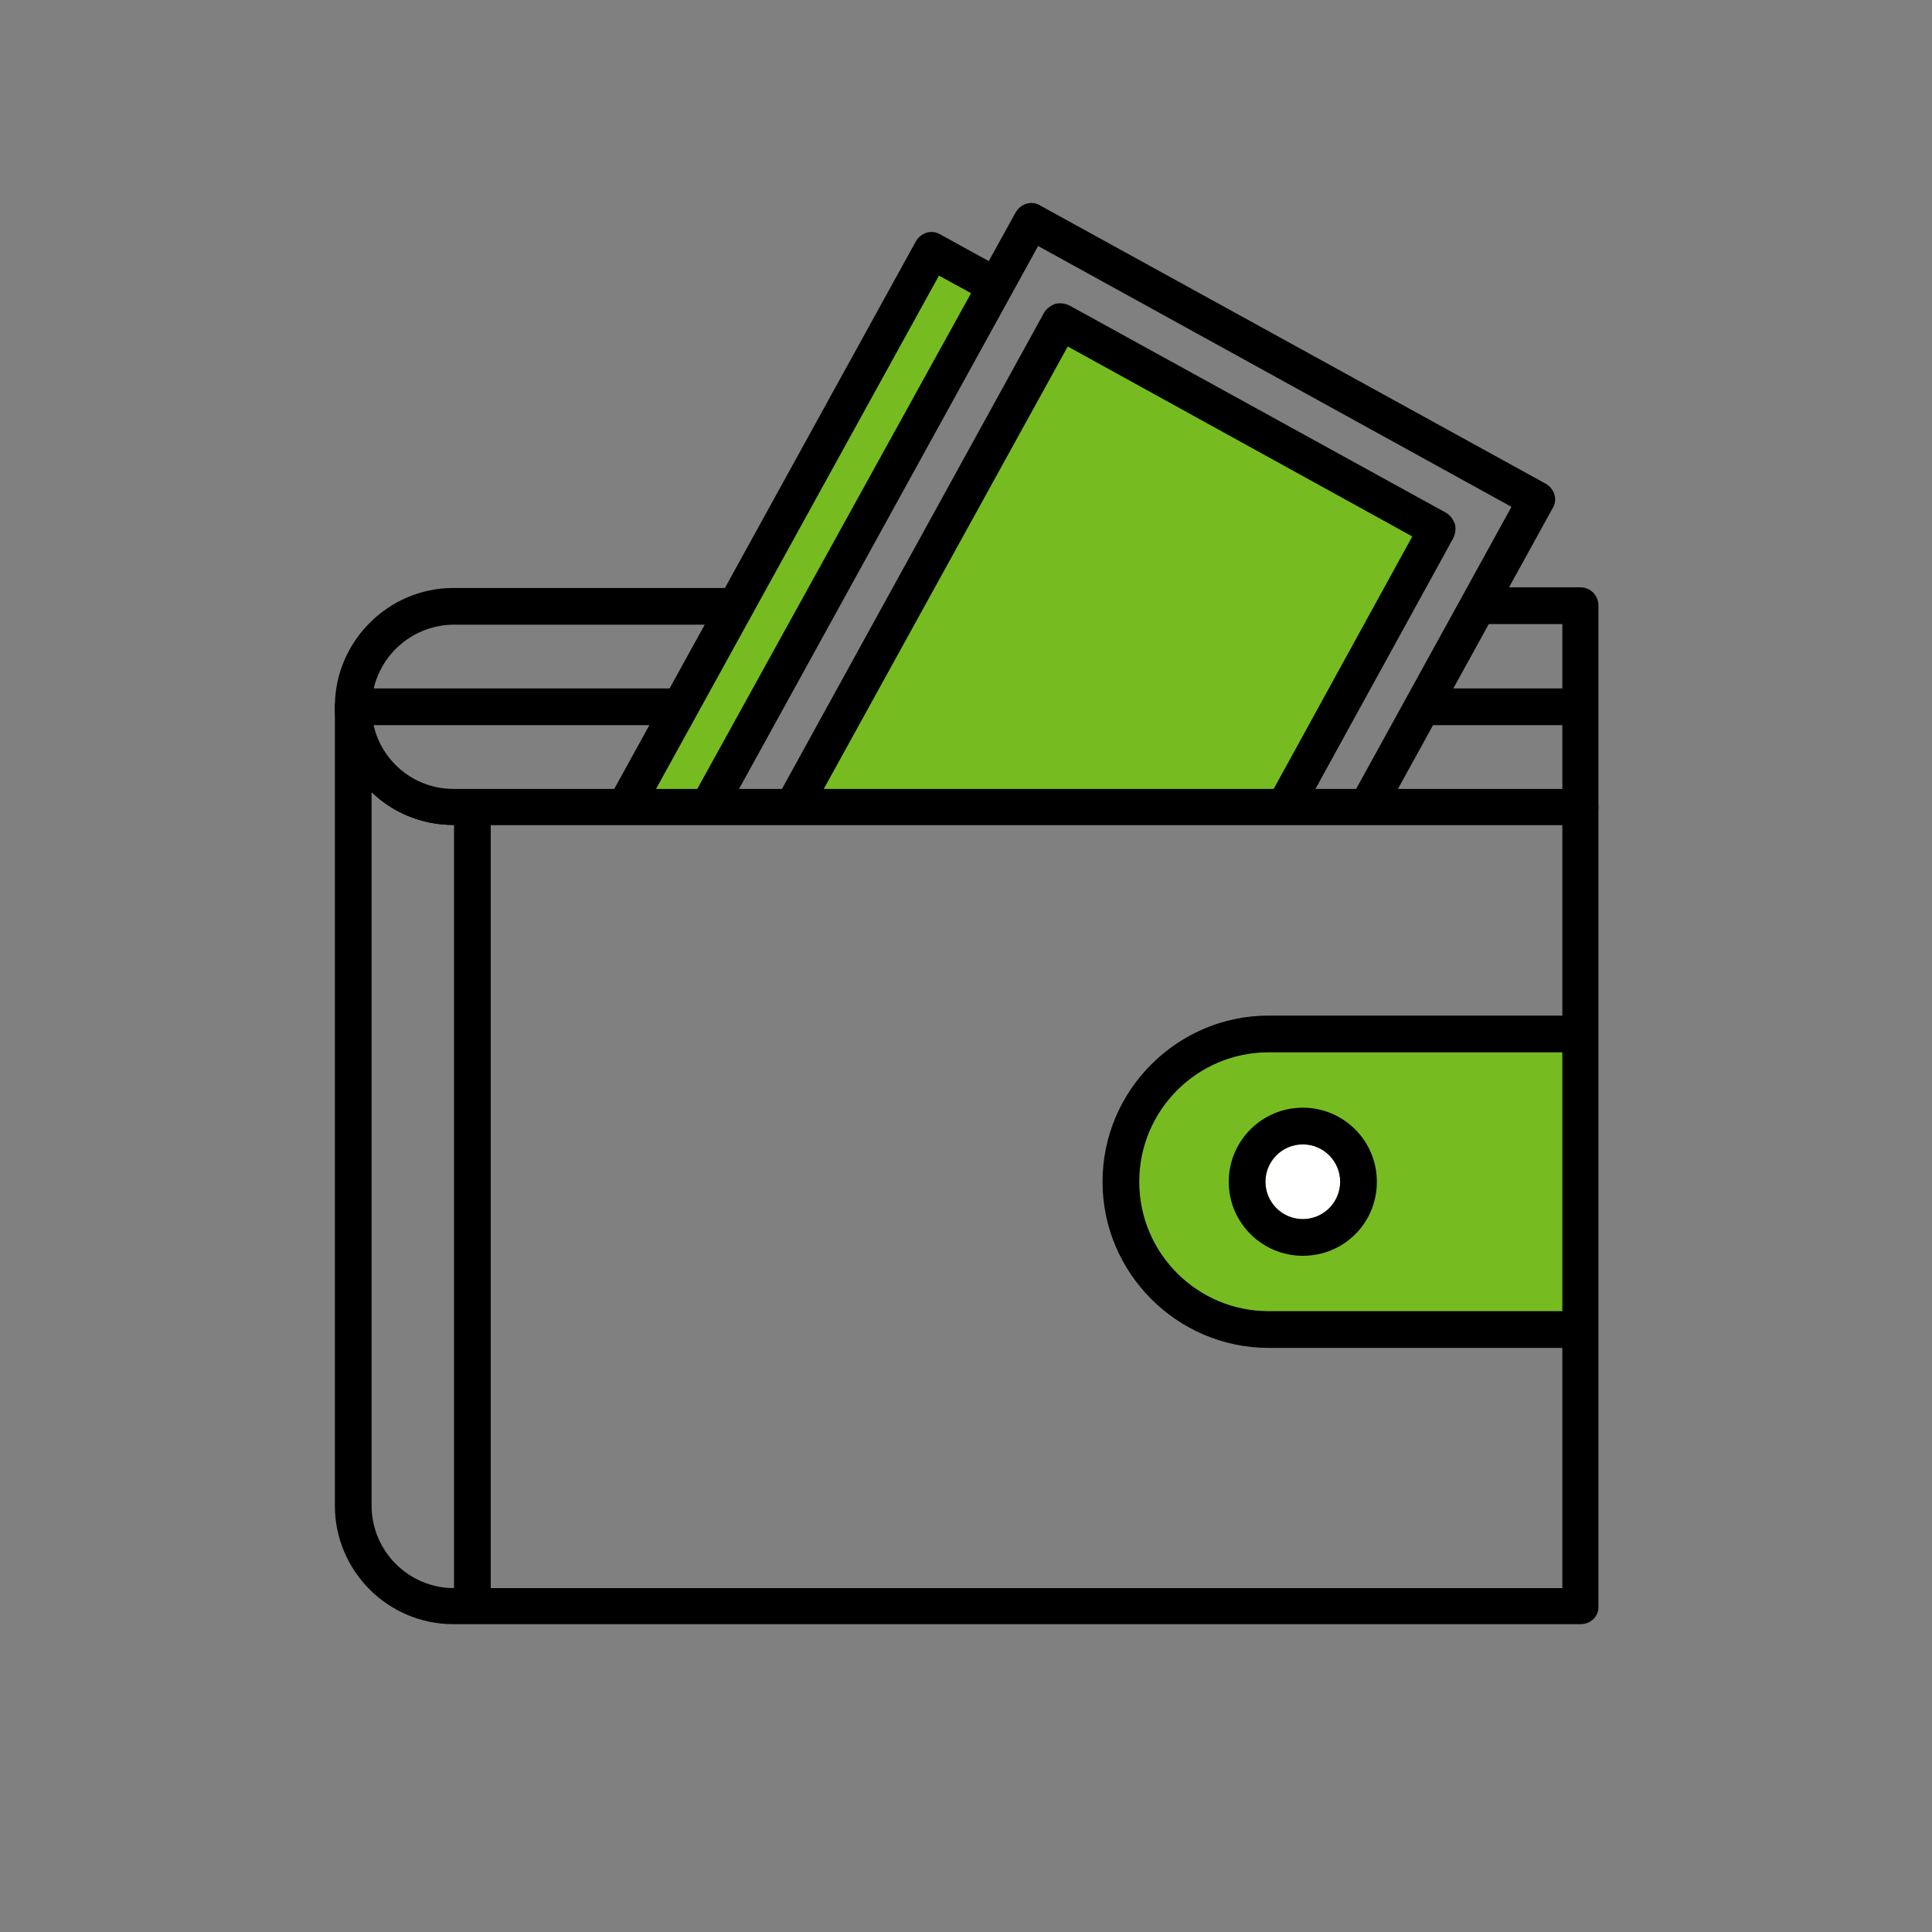
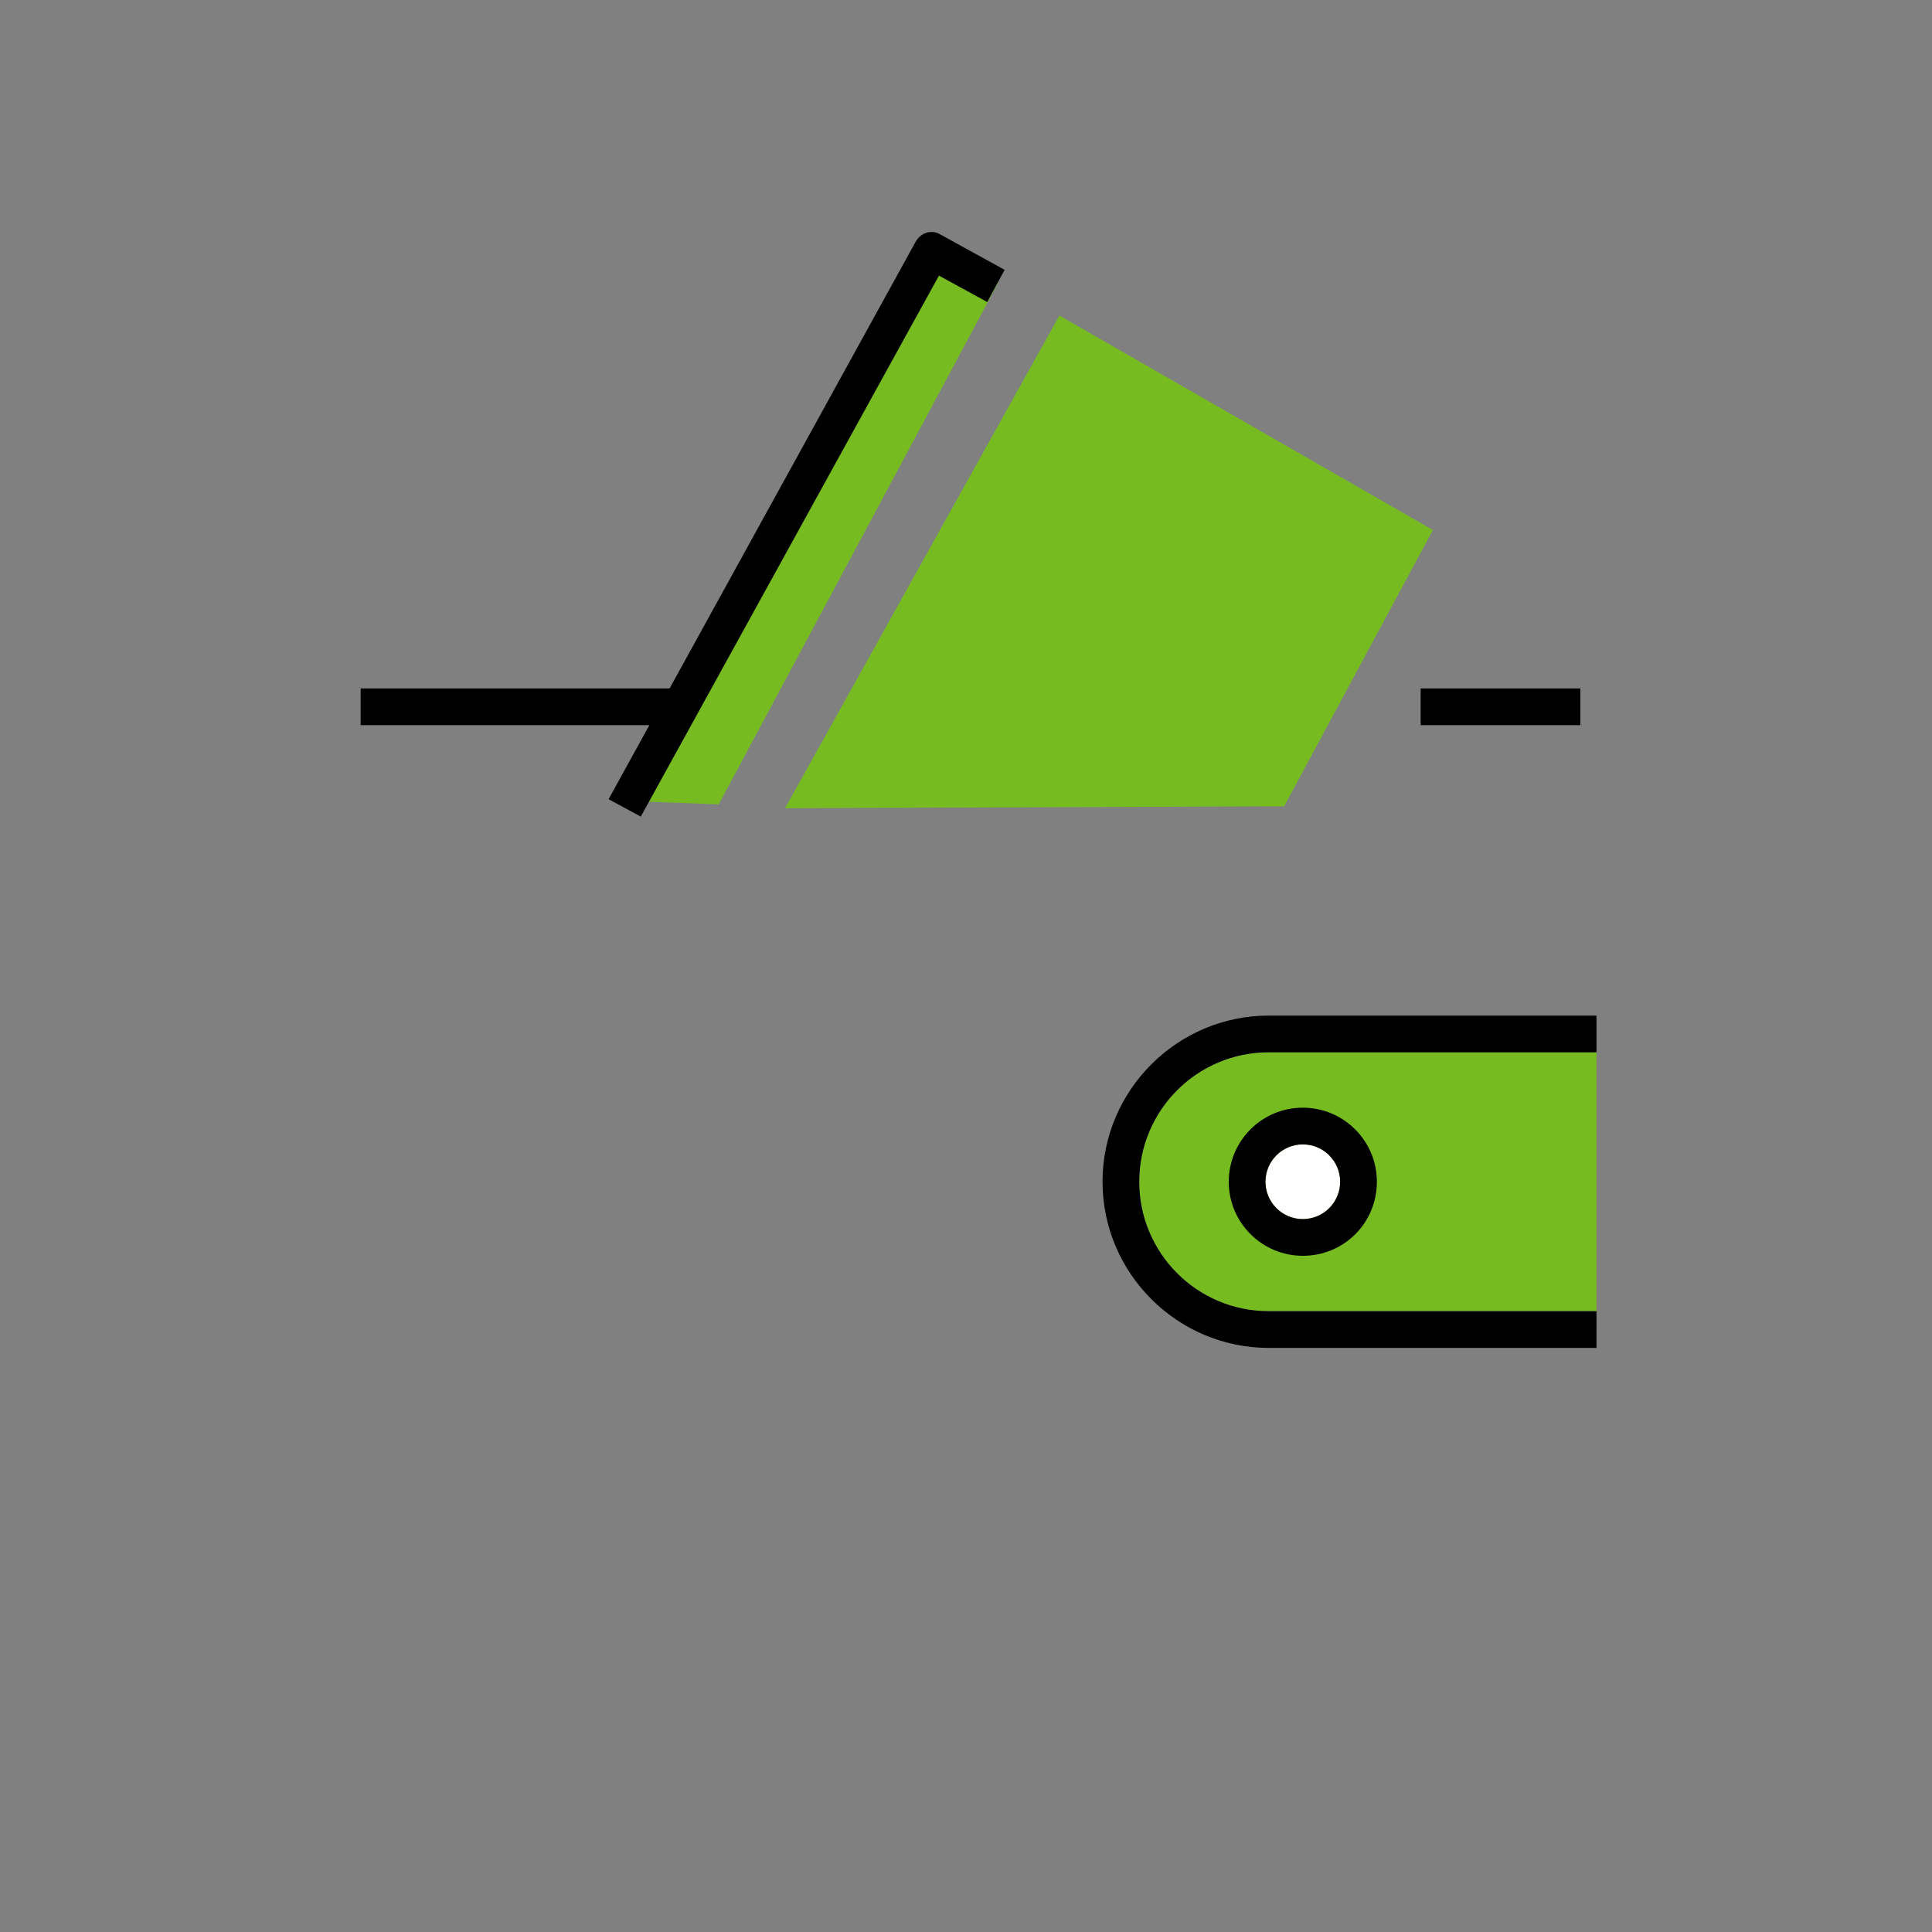
<svg xmlns="http://www.w3.org/2000/svg" version="1.1" id="Layer_1" x="0px" y="0px" viewBox="0 0 300 300" style="enable-background:new 0 0 300 300;" xml:space="preserve">
  <rect x="0" y="0" width="300" height="300" fill="#808080" stroke="none" />
  <style type="text/css"> .st0{fill:#76BC21;} .st1{fill:#FFFFFF;} </style>
  <polygon class="st0" points="144.2,39.4 155.1,43.7 111.6,124.9 98.1,124.4 " />
  <g>
    <path class="st0" d="M247.9,163.4H197c-11.1,0-20.1,9-20.1,20.1c0,11.1,9,20.1,20.1,20.1h50.9" />
    <path class="st1" d="M202.3,177.7c-3.2,0-5.8,2.6-5.8,5.8c0,3.2,2.6,5.8,5.8,5.8c3.2,0,5.8-2.6,5.8-5.8 C208.1,180.3,205.5,177.7,202.3,177.7z" />
  </g>
  <polygon class="st0" points="199.4,125.2 121.9,125.5 164.5,49 222.5,82.3 " />
  <g>
-     <path d="M245.4,252.2h-175c-10.2,0-18.4-8.3-18.4-18.4V109.7c0-1.6,1.3-2.8,2.8-2.8c1.6,0,2.8,1.3,2.8,2.8c0,7,5.7,12.8,12.8,12.8 h175c1.6,0,2.8,1.3,2.8,2.8v124.1C248.3,251,247,252.2,245.4,252.2z M57.7,123v110.8c0,7,5.7,12.8,12.8,12.8h172.1V128.1H70.5 C65.5,128.1,61,126.2,57.7,123z" />
-     <path d="M245.4,128.1h-175c-10.2,0-18.4-8.3-18.4-18.4s8.3-18.4,18.4-18.4h43.8v5.7H70.5c-7,0-12.8,5.7-12.8,12.8 c0,7,5.7,12.8,12.8,12.8h172.1V96.9h-13.1v-5.7h15.9c1.6,0,2.8,1.3,2.8,2.8v31.2C248.3,126.9,247,128.1,245.4,128.1z" />
-     <rect x="70.5" y="125.3" width="5.7" height="126.4" />
    <path d="M247.9,209.3H197c-14.2,0-25.8-11.6-25.8-25.8s11.6-25.8,25.8-25.8h50.9v5.7H197c-11.1,0-20.1,9-20.1,20.1 c0,11.1,9,20.1,20.1,20.1h50.9V209.3z" />
    <path d="M202.3,195c-6.3,0-11.5-5.1-11.5-11.5c0-6.3,5.1-11.5,11.5-11.5c6.3,0,11.5,5.1,11.5,11.5C213.8,189.9,208.7,195,202.3,195 z M202.3,177.7c-3.2,0-5.8,2.6-5.8,5.8c0,3.2,2.6,5.8,5.8,5.8c3.2,0,5.8-2.6,5.8-5.8C208.1,180.3,205.5,177.7,202.3,177.7z" />
-     <path d="M214.7,126.8l-5-2.7l25-45.4l-73.5-40.5l-48.7,88.4l-5-2.7L157.7,33c0.8-1.4,2.5-1.9,3.8-1.1L240,75.1 c1.4,0.8,1.9,2.5,1.1,3.8L214.7,126.8z" />
-     <path d="M125.6,126.7l-5-2.7l41.5-75.4c0.4-0.7,1-1.1,1.7-1.4c0.7-0.2,1.5-0.1,2.2,0.2l58.5,32.2c0.7,0.4,1.1,1,1.4,1.7 c0.2,0.7,0.1,1.5-0.2,2.2l-23.8,43.3l-5-2.7l22.4-40.8l-53.5-29.5L125.6,126.7z" />
    <path d="M99.5,126.8l-5-2.7l47.7-86.6c0.8-1.4,2.5-1.9,3.8-1.1l10,5.5l-2.7,5l-7.5-4.1L99.5,126.8z" />
    <rect x="56" y="106.9" width="49.6" height="5.7" />
    <rect x="220.6" y="106.9" width="24.8" height="5.7" />
  </g>
</svg>